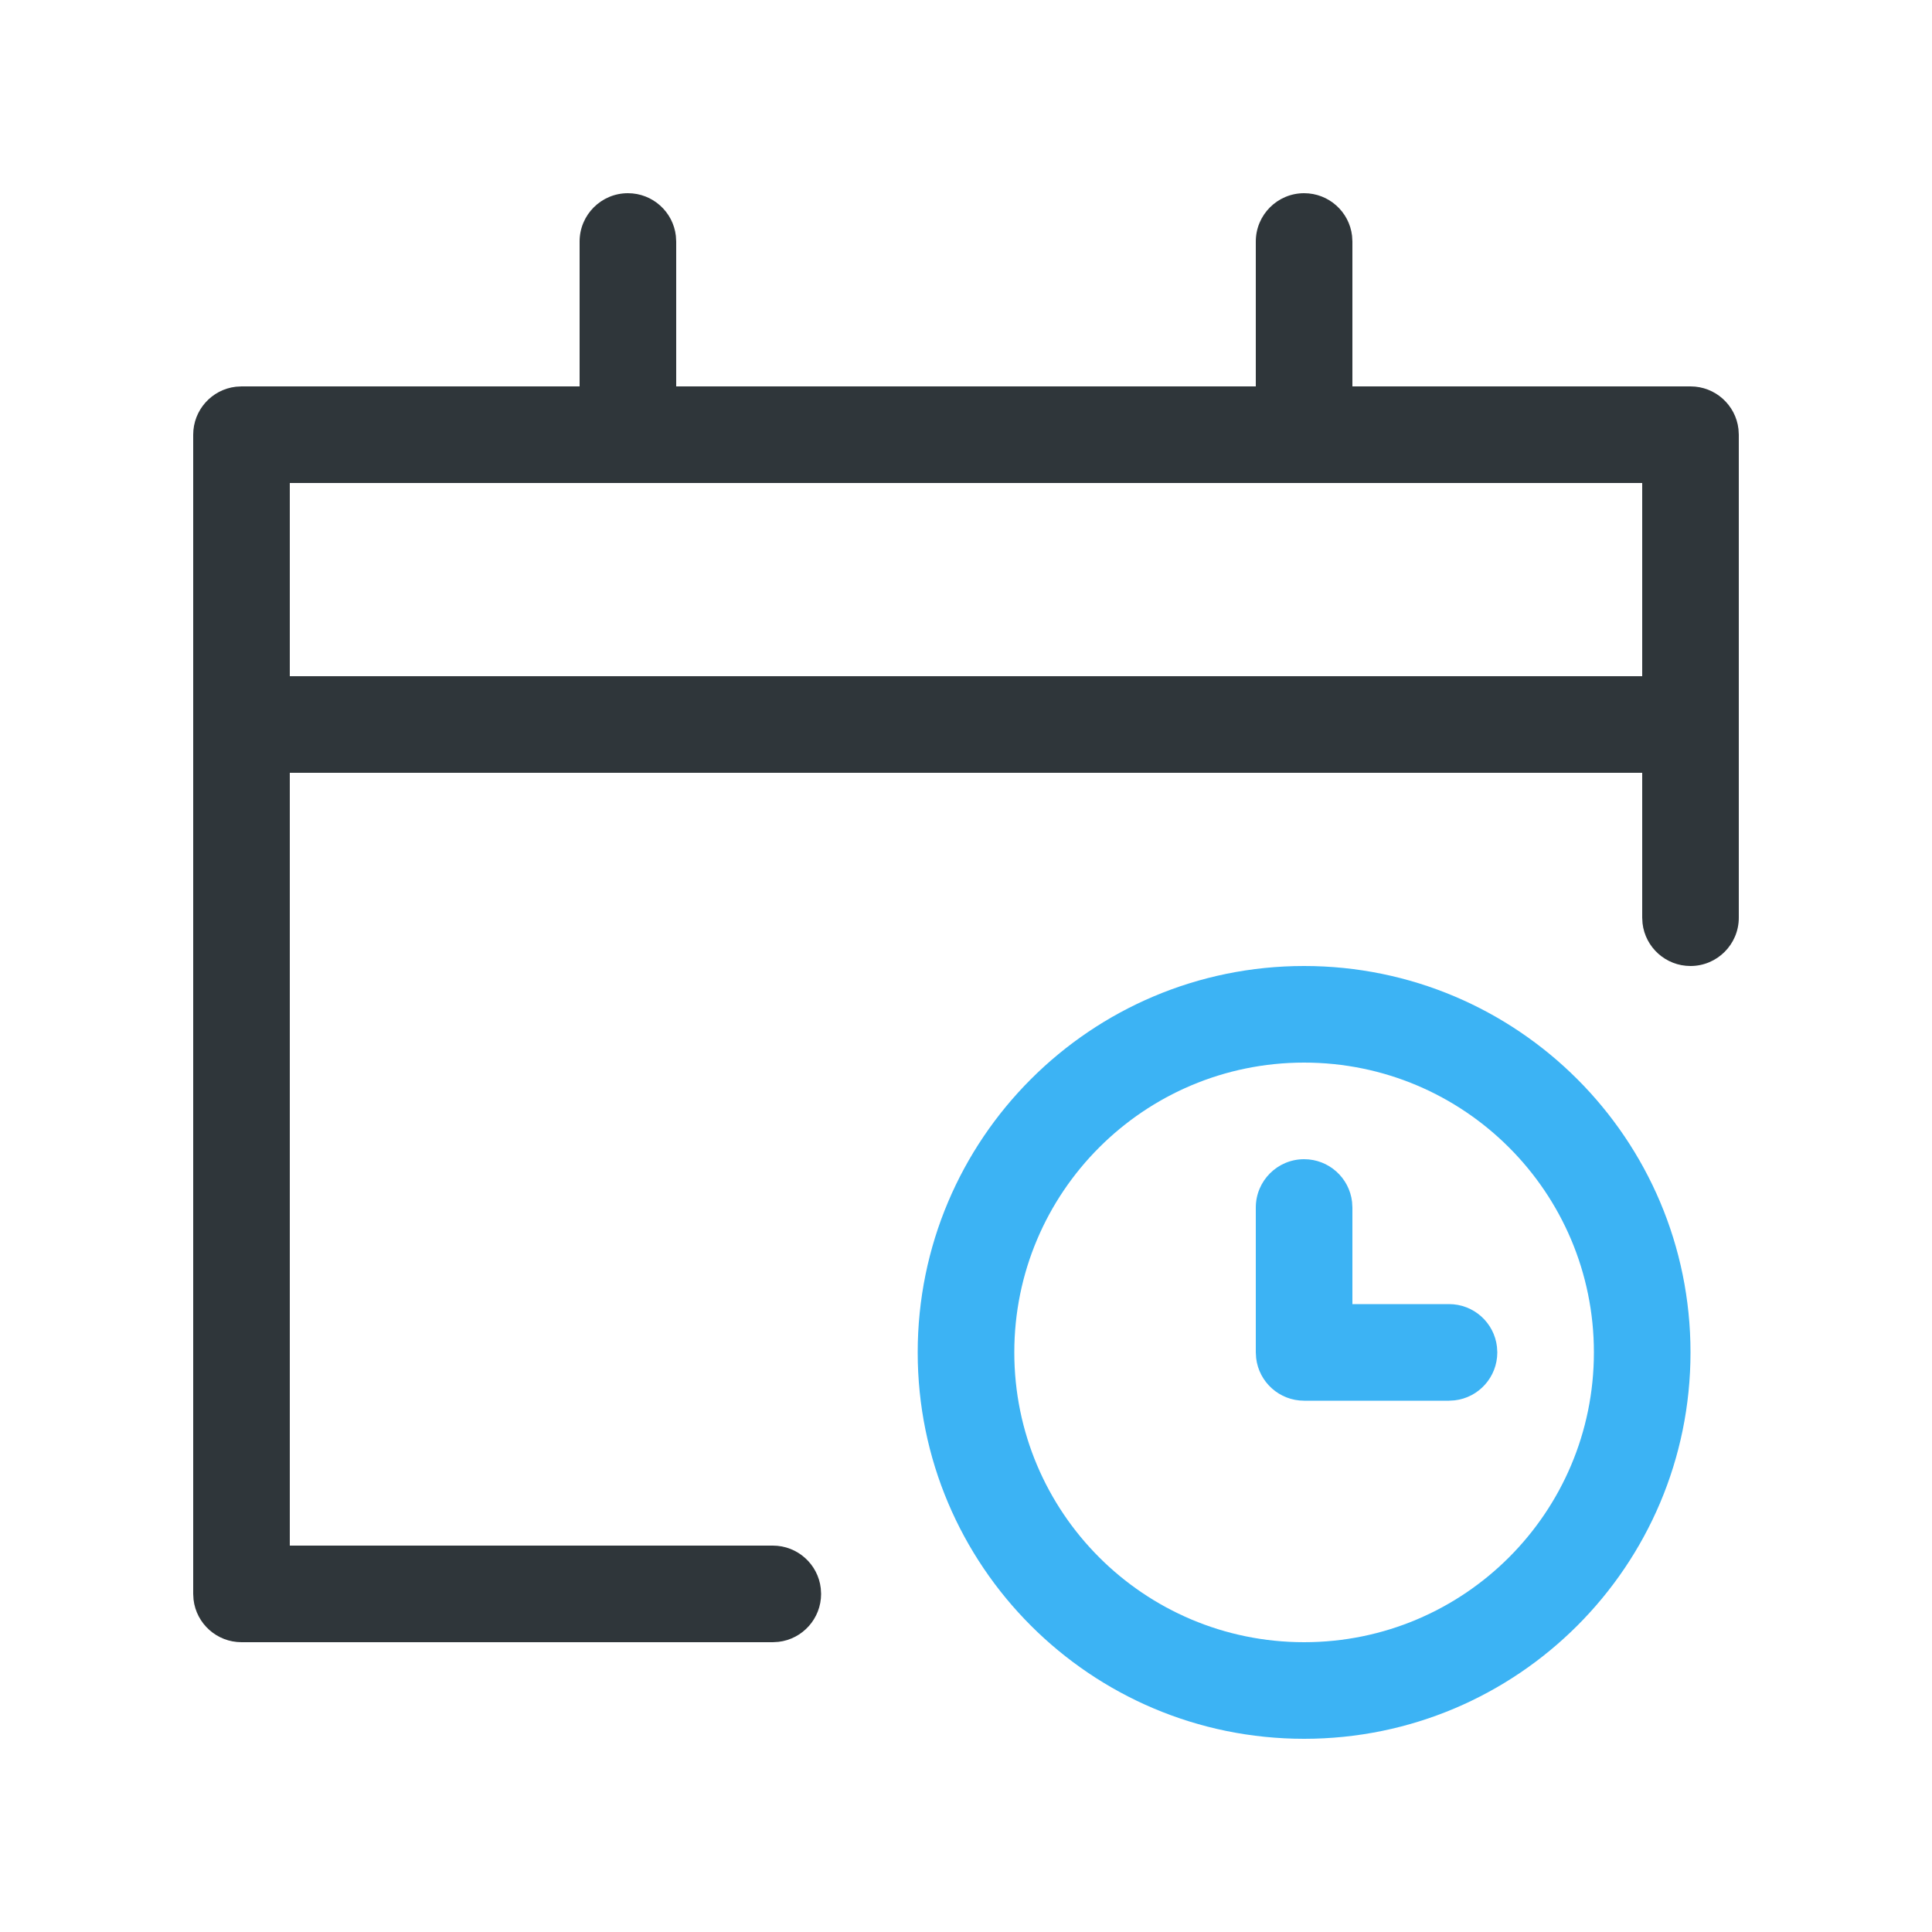
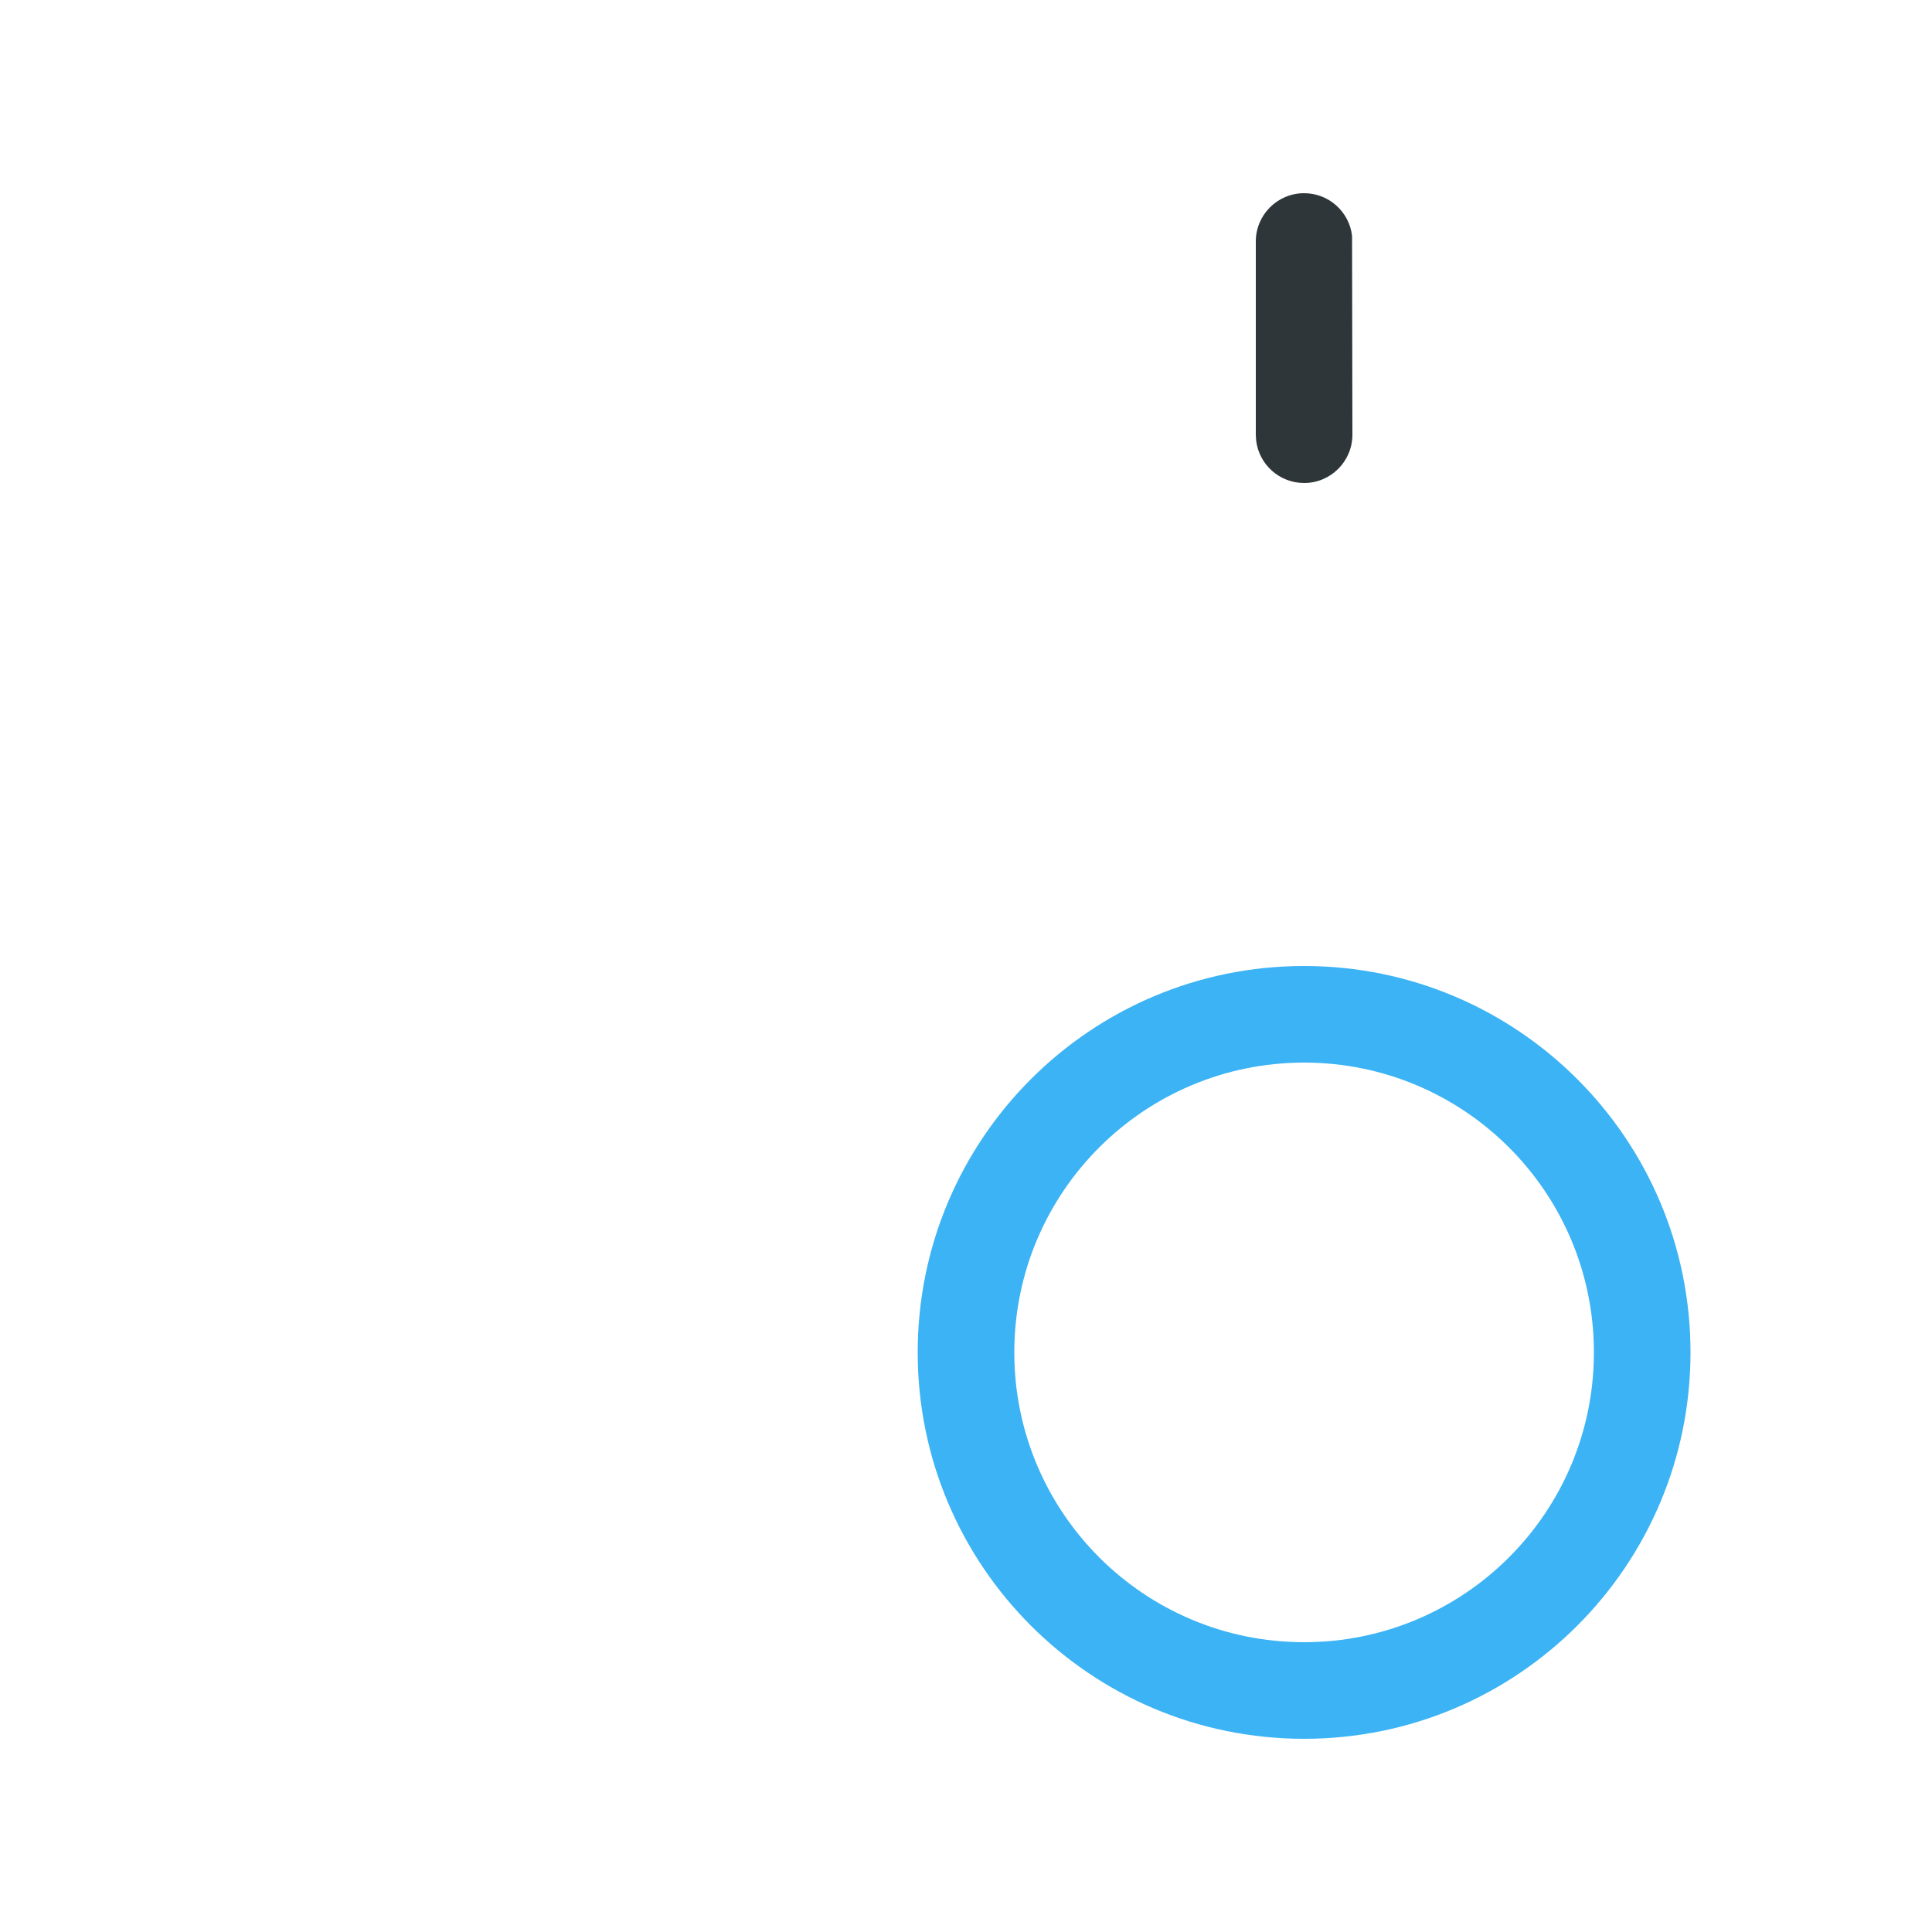
<svg xmlns="http://www.w3.org/2000/svg" width="40px" height="40px" viewBox="0 0 40 40" version="1.1">
  <title>ic-renewal</title>
  <g id="Homepage" stroke="none" stroke-width="1" fill="none" fill-rule="evenodd">
    <g id="asdasd" transform="translate(-1058, -2730)">
      <g id="ic-renewal" transform="translate(1058, 2730)">
-         <rect id="Base" x="0" y="0" width="40" height="40" />
        <g id="opening-times" transform="translate(5, 5)" fill-rule="nonzero">
          <path d="M22,15 C17.582,15 14,18.582 14,23 C14,27.418 17.582,31 22,31 C26.418,31 30,27.418 30,23 C30,18.582 26.418,15 22,15 Z M22,17 C25.314,17 28,19.686 28,23 C28,26.314 25.314,29 22,29 C18.686,29 16,26.314 16,23 C16,19.686 18.686,17 22,17 Z" id="Oval" fill="#3CB3F4" />
-           <path d="M22,19 C22.513,19 22.936,19.386 22.993,19.883 L23,20 L23,22 L25,22 C25.513,22 25.936,22.386 25.993,22.883 L26,23 C26,23.513 25.614,23.936 25.117,23.993 L25,24 L22,24 C21.487,24 21.064,23.614 21.007,23.117 L21,23 L21,20 C21,19.448 21.448,19 22,19 Z" id="Path" fill="#3CB3F4" />
-           <path d="M8,-1 C8.513,-1 8.936,-0.614 8.993,-0.117 L9,0 L9,4 C9,4.552 8.552,5 8,5 C7.487,5 7.064,4.614 7.007,4.117 L7,4 L7,0 C7,-0.552 7.448,-1 8,-1 Z" id="Path" fill="#2F363A" />
-           <path d="M22,-1 C22.513,-1 22.936,-0.614 22.993,-0.117 L23,0 L23,4 C23,4.552 22.552,5 22,5 C21.487,5 21.064,4.614 21.007,4.117 L21,4 L21,0 C21,-0.552 21.448,-1 22,-1 Z" id="Path" fill="#2F363A" />
-           <path d="M30,9 C30.552,9 31,9.448 31,10 C31,10.513 30.614,10.936 30.117,10.993 L30,11 L0,11 C-0.552,11 -1,10.552 -1,10 C-1,9.487 -0.614,9.064 -0.117,9.007 L0,9 L30,9 Z" id="Path" fill="#2F363A" />
-           <path d="M30,3 C30.513,3 30.936,3.386 30.993,3.883 L31,4 L31,14 C31,14.552 30.552,15 30,15 C29.487,15 29.064,14.614 29.007,14.117 L29,14 L29,5 L1,5 L1,27 L11,27 C11.513,27 11.936,27.386 11.993,27.883 L12,28 C12,28.513 11.614,28.936 11.117,28.993 L11,29 L0,29 C-0.513,29 -0.936,28.614 -0.993,28.117 L-1,28 L-1,4 C-1,3.487 -0.614,3.064 -0.117,3.007 L0,3 L30,3 Z" id="Path" fill="#2F363A" />
+           <path d="M22,-1 C22.513,-1 22.936,-0.614 22.993,-0.117 L23,4 C23,4.552 22.552,5 22,5 C21.487,5 21.064,4.614 21.007,4.117 L21,4 L21,0 C21,-0.552 21.448,-1 22,-1 Z" id="Path" fill="#2F363A" />
        </g>
      </g>
    </g>
  </g>
</svg>